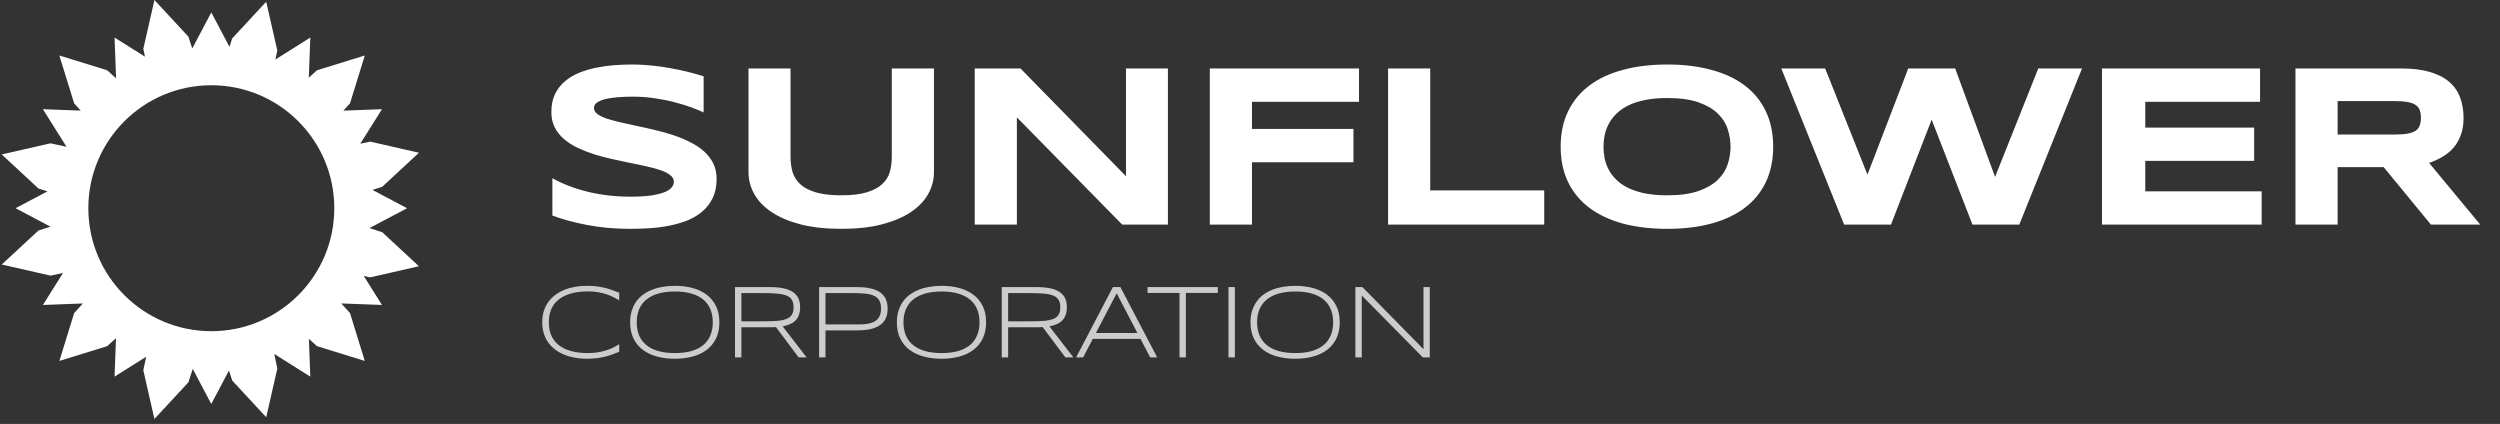
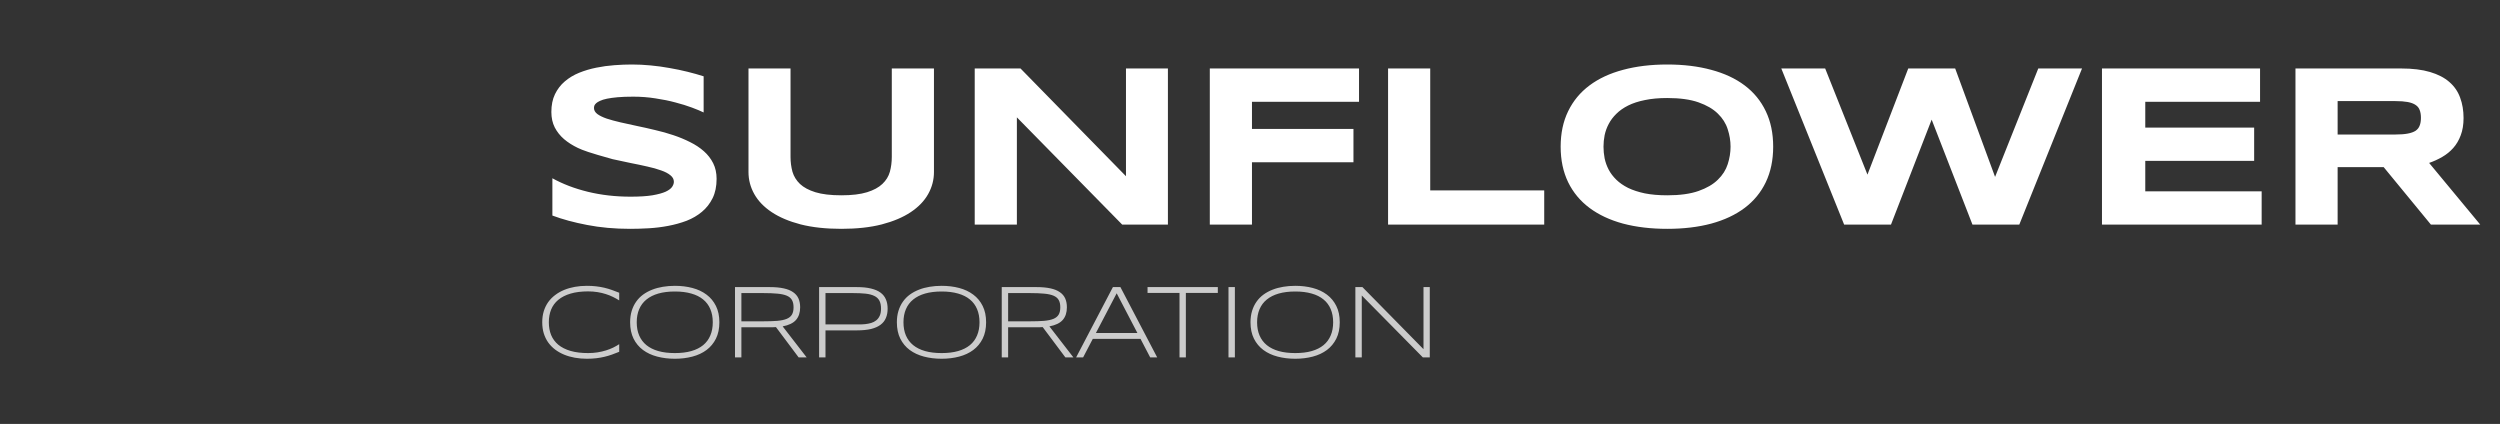
<svg xmlns="http://www.w3.org/2000/svg" width="230" height="39" viewBox="0 0 230 39" fill="none">
  <rect x="0" y="0" width="230" height="39" fill="#333333" stroke="none" />
-   <path fill-rule="evenodd" clip-rule="evenodd" d="M14.208 0.003L13.186 4.491L13.341 5.215L10.539 3.454L10.679 7.206L9.859 6.465L5.461 5.106L6.82 9.504L7.428 10.176L3.947 10.046L6.118 13.502L4.646 13.186L0.158 14.208L3.534 17.338L4.364 17.606L1.431 19.156L4.638 20.851L3.536 21.207L0.16 24.336L4.649 25.358L5.797 25.112L3.947 28.057L7.624 27.919L6.822 28.806L5.463 33.205L9.861 31.846L10.672 31.113L10.539 34.649L13.449 32.821L13.184 34.055L14.206 38.544L17.335 35.168L17.733 33.938L19.438 37.165L21.065 34.087L21.364 35.011L24.493 38.386L25.515 33.899L25.229 32.562L28.548 34.648L28.418 31.174L29.163 31.847L33.561 33.206L32.202 28.808L31.396 27.916L35.141 28.056L33.466 25.39L34.053 25.516L38.541 24.494L35.166 21.365L33.99 20.985L37.45 19.156L34.265 17.472L35.168 17.18L38.543 14.051L34.055 13.029L33.146 13.224L35.142 10.046L31.592 10.179L32.203 9.504L33.561 5.106L29.164 6.465L28.411 7.145L28.549 3.455L25.336 5.474L25.513 4.648L24.491 0.16L21.361 3.535L21.112 4.309L19.439 1.145L17.687 4.461L17.337 3.379L14.208 0.003ZM19.441 30.47C13.193 30.47 8.127 25.405 8.127 19.156C8.127 12.908 13.193 7.842 19.441 7.842C25.69 7.842 30.755 12.908 30.755 19.156C30.755 25.405 25.69 30.47 19.441 30.47Z" fill="white" />
-   <path d="M64.735 10.346C64.463 10.214 64.105 10.064 63.658 9.897C63.212 9.729 62.707 9.573 62.142 9.426C61.578 9.273 60.964 9.147 60.302 9.05C59.64 8.945 58.96 8.893 58.263 8.893C57.706 8.893 57.228 8.91 56.831 8.945C56.441 8.98 56.109 9.025 55.838 9.081C55.573 9.137 55.36 9.203 55.2 9.28C55.046 9.349 54.928 9.423 54.844 9.499C54.761 9.576 54.705 9.653 54.677 9.729C54.656 9.806 54.646 9.876 54.646 9.938C54.646 10.148 54.75 10.332 54.959 10.493C55.168 10.646 55.454 10.785 55.817 10.911C56.179 11.029 56.601 11.144 57.082 11.256C57.563 11.36 58.072 11.472 58.608 11.591C59.152 11.702 59.71 11.828 60.281 11.967C60.86 12.099 61.417 12.256 61.954 12.437C62.498 12.619 63.01 12.831 63.491 13.075C63.972 13.312 64.394 13.591 64.756 13.912C65.119 14.232 65.405 14.602 65.614 15.02C65.823 15.438 65.927 15.916 65.927 16.452C65.927 17.142 65.805 17.735 65.561 18.23C65.317 18.725 64.99 19.143 64.579 19.485C64.174 19.826 63.704 20.101 63.167 20.311C62.63 20.513 62.066 20.669 61.473 20.781C60.888 20.893 60.292 20.966 59.685 21.001C59.086 21.035 58.514 21.053 57.971 21.053C56.549 21.053 55.231 20.934 54.018 20.697C52.812 20.467 51.746 20.178 50.819 19.83V16.4C51.774 16.93 52.861 17.345 54.081 17.644C55.308 17.944 56.618 18.094 58.012 18.094C58.835 18.094 59.504 18.052 60.02 17.968C60.543 17.878 60.95 17.766 61.243 17.634C61.536 17.494 61.735 17.345 61.839 17.184C61.944 17.024 61.996 16.871 61.996 16.724C61.996 16.494 61.891 16.296 61.682 16.128C61.473 15.954 61.187 15.804 60.825 15.679C60.462 15.546 60.041 15.428 59.56 15.323C59.079 15.212 58.566 15.104 58.023 14.999C57.486 14.887 56.932 14.769 56.36 14.643C55.789 14.518 55.231 14.372 54.688 14.204C54.151 14.03 53.642 13.832 53.161 13.608C52.68 13.378 52.258 13.11 51.896 12.803C51.533 12.49 51.248 12.131 51.038 11.726C50.829 11.315 50.725 10.841 50.725 10.304C50.725 9.67 50.836 9.123 51.059 8.663C51.282 8.203 51.582 7.812 51.959 7.492C52.342 7.164 52.781 6.899 53.276 6.697C53.778 6.495 54.304 6.338 54.855 6.227C55.405 6.115 55.963 6.038 56.528 5.997C57.092 5.955 57.629 5.934 58.138 5.934C58.696 5.934 59.267 5.962 59.853 6.018C60.445 6.073 61.027 6.153 61.599 6.258C62.17 6.356 62.721 6.471 63.251 6.603C63.787 6.736 64.282 6.875 64.735 7.021V10.346ZM85.924 15.825C85.924 16.543 85.747 17.219 85.391 17.853C85.036 18.488 84.502 19.042 83.791 19.516C83.081 19.99 82.192 20.366 81.125 20.645C80.066 20.917 78.825 21.053 77.403 21.053C75.981 21.053 74.733 20.917 73.66 20.645C72.594 20.366 71.705 19.99 70.994 19.516C70.283 19.042 69.749 18.488 69.394 17.853C69.038 17.219 68.861 16.543 68.861 15.825V6.3H72.729V14.434C72.729 14.915 72.789 15.372 72.907 15.804C73.033 16.229 73.263 16.602 73.597 16.923C73.939 17.244 74.413 17.498 75.019 17.686C75.633 17.874 76.427 17.968 77.403 17.968C78.372 17.968 79.16 17.874 79.766 17.686C80.373 17.498 80.843 17.244 81.178 16.923C81.519 16.602 81.749 16.229 81.868 15.804C81.986 15.372 82.045 14.915 82.045 14.434V6.3H85.924V15.825ZM103.245 20.666L93.553 10.796V20.666H89.674V6.3H93.887L103.59 16.212V6.3H107.448V20.666H103.245ZM115.181 9.363V11.862H124.518V14.926H115.181V20.666H111.302V6.3H125.03V9.363H115.181ZM127.702 20.666V6.3H131.581V17.519H142.068V20.666H127.702ZM163.132 13.493C163.132 14.727 162.905 15.818 162.452 16.766C161.999 17.707 161.351 18.495 160.508 19.129C159.664 19.763 158.639 20.244 157.434 20.572C156.235 20.893 154.886 21.053 153.387 21.053C151.889 21.053 150.533 20.893 149.32 20.572C148.114 20.244 147.086 19.763 146.236 19.129C145.385 18.495 144.73 17.707 144.27 16.766C143.81 15.818 143.58 14.727 143.58 13.493C143.58 12.26 143.81 11.172 144.27 10.231C144.73 9.283 145.385 8.492 146.236 7.858C147.086 7.223 148.114 6.746 149.32 6.425C150.533 6.098 151.889 5.934 153.387 5.934C154.886 5.934 156.235 6.098 157.434 6.425C158.639 6.746 159.664 7.223 160.508 7.858C161.351 8.492 161.999 9.283 162.452 10.231C162.905 11.172 163.132 12.26 163.132 13.493ZM159.211 13.493C159.211 12.957 159.124 12.423 158.95 11.894C158.782 11.357 158.479 10.876 158.04 10.451C157.608 10.026 157.015 9.681 156.263 9.416C155.51 9.151 154.551 9.018 153.387 9.018C152.607 9.018 151.92 9.081 151.327 9.207C150.735 9.325 150.223 9.492 149.79 9.708C149.358 9.925 148.996 10.179 148.703 10.472C148.41 10.758 148.177 11.068 148.003 11.402C147.828 11.73 147.703 12.075 147.626 12.437C147.556 12.793 147.522 13.145 147.522 13.493C147.522 13.849 147.556 14.208 147.626 14.57C147.703 14.933 147.828 15.281 148.003 15.616C148.177 15.944 148.41 16.25 148.703 16.536C148.996 16.822 149.358 17.073 149.79 17.289C150.223 17.498 150.735 17.665 151.327 17.791C151.92 17.909 152.607 17.968 153.387 17.968C154.551 17.968 155.51 17.836 156.263 17.571C157.015 17.306 157.608 16.961 158.04 16.536C158.479 16.111 158.782 15.633 158.95 15.104C159.124 14.567 159.211 14.03 159.211 13.493ZM179.877 6.3L183.547 16.275L187.521 6.3H191.546L185.774 20.666H181.467L177.713 11.005L173.97 20.666H169.662L163.88 6.3H167.916L171.806 16.066L175.559 6.3H179.877ZM193.382 20.666V6.3H207.925V9.363H197.365V11.737H207.382V14.8H197.365V17.602H208.072V20.666H193.382ZM215.062 20.666H211.183V6.3H220.907C221.952 6.3 222.838 6.408 223.563 6.624C224.295 6.84 224.887 7.147 225.34 7.544C225.8 7.941 226.131 8.422 226.333 8.987C226.542 9.545 226.647 10.168 226.647 10.859C226.647 11.465 226.56 11.995 226.386 12.448C226.218 12.901 225.988 13.291 225.696 13.619C225.41 13.94 225.075 14.211 224.692 14.434C224.308 14.658 223.904 14.842 223.479 14.989L228.184 20.666H223.646L219.297 15.375H215.062V20.666ZM222.726 10.838C222.726 10.559 222.688 10.322 222.611 10.127C222.541 9.931 222.416 9.775 222.235 9.656C222.054 9.531 221.81 9.44 221.503 9.384C221.203 9.329 220.827 9.301 220.374 9.301H215.062V12.375H220.374C220.827 12.375 221.203 12.347 221.503 12.291C221.81 12.235 222.054 12.148 222.235 12.03C222.416 11.904 222.541 11.744 222.611 11.549C222.688 11.354 222.726 11.117 222.726 10.838Z" fill="white" />
+   <path d="M64.735 10.346C64.463 10.214 64.105 10.064 63.658 9.897C63.212 9.729 62.707 9.573 62.142 9.426C61.578 9.273 60.964 9.147 60.302 9.05C59.64 8.945 58.96 8.893 58.263 8.893C57.706 8.893 57.228 8.91 56.831 8.945C56.441 8.98 56.109 9.025 55.838 9.081C55.573 9.137 55.36 9.203 55.2 9.28C55.046 9.349 54.928 9.423 54.844 9.499C54.761 9.576 54.705 9.653 54.677 9.729C54.656 9.806 54.646 9.876 54.646 9.938C54.646 10.148 54.75 10.332 54.959 10.493C55.168 10.646 55.454 10.785 55.817 10.911C56.179 11.029 56.601 11.144 57.082 11.256C57.563 11.36 58.072 11.472 58.608 11.591C59.152 11.702 59.71 11.828 60.281 11.967C60.86 12.099 61.417 12.256 61.954 12.437C62.498 12.619 63.01 12.831 63.491 13.075C63.972 13.312 64.394 13.591 64.756 13.912C65.119 14.232 65.405 14.602 65.614 15.02C65.823 15.438 65.927 15.916 65.927 16.452C65.927 17.142 65.805 17.735 65.561 18.23C65.317 18.725 64.99 19.143 64.579 19.485C64.174 19.826 63.704 20.101 63.167 20.311C62.63 20.513 62.066 20.669 61.473 20.781C60.888 20.893 60.292 20.966 59.685 21.001C59.086 21.035 58.514 21.053 57.971 21.053C56.549 21.053 55.231 20.934 54.018 20.697C52.812 20.467 51.746 20.178 50.819 19.83V16.4C51.774 16.93 52.861 17.345 54.081 17.644C55.308 17.944 56.618 18.094 58.012 18.094C58.835 18.094 59.504 18.052 60.02 17.968C60.543 17.878 60.95 17.766 61.243 17.634C61.536 17.494 61.735 17.345 61.839 17.184C61.944 17.024 61.996 16.871 61.996 16.724C61.996 16.494 61.891 16.296 61.682 16.128C61.473 15.954 61.187 15.804 60.825 15.679C60.462 15.546 60.041 15.428 59.56 15.323C59.079 15.212 58.566 15.104 58.023 14.999C57.486 14.887 56.932 14.769 56.36 14.643C54.151 14.03 53.642 13.832 53.161 13.608C52.68 13.378 52.258 13.11 51.896 12.803C51.533 12.49 51.248 12.131 51.038 11.726C50.829 11.315 50.725 10.841 50.725 10.304C50.725 9.67 50.836 9.123 51.059 8.663C51.282 8.203 51.582 7.812 51.959 7.492C52.342 7.164 52.781 6.899 53.276 6.697C53.778 6.495 54.304 6.338 54.855 6.227C55.405 6.115 55.963 6.038 56.528 5.997C57.092 5.955 57.629 5.934 58.138 5.934C58.696 5.934 59.267 5.962 59.853 6.018C60.445 6.073 61.027 6.153 61.599 6.258C62.17 6.356 62.721 6.471 63.251 6.603C63.787 6.736 64.282 6.875 64.735 7.021V10.346ZM85.924 15.825C85.924 16.543 85.747 17.219 85.391 17.853C85.036 18.488 84.502 19.042 83.791 19.516C83.081 19.99 82.192 20.366 81.125 20.645C80.066 20.917 78.825 21.053 77.403 21.053C75.981 21.053 74.733 20.917 73.66 20.645C72.594 20.366 71.705 19.99 70.994 19.516C70.283 19.042 69.749 18.488 69.394 17.853C69.038 17.219 68.861 16.543 68.861 15.825V6.3H72.729V14.434C72.729 14.915 72.789 15.372 72.907 15.804C73.033 16.229 73.263 16.602 73.597 16.923C73.939 17.244 74.413 17.498 75.019 17.686C75.633 17.874 76.427 17.968 77.403 17.968C78.372 17.968 79.16 17.874 79.766 17.686C80.373 17.498 80.843 17.244 81.178 16.923C81.519 16.602 81.749 16.229 81.868 15.804C81.986 15.372 82.045 14.915 82.045 14.434V6.3H85.924V15.825ZM103.245 20.666L93.553 10.796V20.666H89.674V6.3H93.887L103.59 16.212V6.3H107.448V20.666H103.245ZM115.181 9.363V11.862H124.518V14.926H115.181V20.666H111.302V6.3H125.03V9.363H115.181ZM127.702 20.666V6.3H131.581V17.519H142.068V20.666H127.702ZM163.132 13.493C163.132 14.727 162.905 15.818 162.452 16.766C161.999 17.707 161.351 18.495 160.508 19.129C159.664 19.763 158.639 20.244 157.434 20.572C156.235 20.893 154.886 21.053 153.387 21.053C151.889 21.053 150.533 20.893 149.32 20.572C148.114 20.244 147.086 19.763 146.236 19.129C145.385 18.495 144.73 17.707 144.27 16.766C143.81 15.818 143.58 14.727 143.58 13.493C143.58 12.26 143.81 11.172 144.27 10.231C144.73 9.283 145.385 8.492 146.236 7.858C147.086 7.223 148.114 6.746 149.32 6.425C150.533 6.098 151.889 5.934 153.387 5.934C154.886 5.934 156.235 6.098 157.434 6.425C158.639 6.746 159.664 7.223 160.508 7.858C161.351 8.492 161.999 9.283 162.452 10.231C162.905 11.172 163.132 12.26 163.132 13.493ZM159.211 13.493C159.211 12.957 159.124 12.423 158.95 11.894C158.782 11.357 158.479 10.876 158.04 10.451C157.608 10.026 157.015 9.681 156.263 9.416C155.51 9.151 154.551 9.018 153.387 9.018C152.607 9.018 151.92 9.081 151.327 9.207C150.735 9.325 150.223 9.492 149.79 9.708C149.358 9.925 148.996 10.179 148.703 10.472C148.41 10.758 148.177 11.068 148.003 11.402C147.828 11.73 147.703 12.075 147.626 12.437C147.556 12.793 147.522 13.145 147.522 13.493C147.522 13.849 147.556 14.208 147.626 14.57C147.703 14.933 147.828 15.281 148.003 15.616C148.177 15.944 148.41 16.25 148.703 16.536C148.996 16.822 149.358 17.073 149.79 17.289C150.223 17.498 150.735 17.665 151.327 17.791C151.92 17.909 152.607 17.968 153.387 17.968C154.551 17.968 155.51 17.836 156.263 17.571C157.015 17.306 157.608 16.961 158.04 16.536C158.479 16.111 158.782 15.633 158.95 15.104C159.124 14.567 159.211 14.03 159.211 13.493ZM179.877 6.3L183.547 16.275L187.521 6.3H191.546L185.774 20.666H181.467L177.713 11.005L173.97 20.666H169.662L163.88 6.3H167.916L171.806 16.066L175.559 6.3H179.877ZM193.382 20.666V6.3H207.925V9.363H197.365V11.737H207.382V14.8H197.365V17.602H208.072V20.666H193.382ZM215.062 20.666H211.183V6.3H220.907C221.952 6.3 222.838 6.408 223.563 6.624C224.295 6.84 224.887 7.147 225.34 7.544C225.8 7.941 226.131 8.422 226.333 8.987C226.542 9.545 226.647 10.168 226.647 10.859C226.647 11.465 226.56 11.995 226.386 12.448C226.218 12.901 225.988 13.291 225.696 13.619C225.41 13.94 225.075 14.211 224.692 14.434C224.308 14.658 223.904 14.842 223.479 14.989L228.184 20.666H223.646L219.297 15.375H215.062V20.666ZM222.726 10.838C222.726 10.559 222.688 10.322 222.611 10.127C222.541 9.931 222.416 9.775 222.235 9.656C222.054 9.531 221.81 9.44 221.503 9.384C221.203 9.329 220.827 9.301 220.374 9.301H215.062V12.375H220.374C220.827 12.375 221.203 12.347 221.503 12.291C221.81 12.235 222.054 12.148 222.235 12.03C222.416 11.904 222.541 11.744 222.611 11.549C222.688 11.354 222.726 11.117 222.726 10.838Z" fill="white" />
  <path opacity="0.75" d="M56.967 32.365C56.741 32.459 56.517 32.546 56.294 32.624C56.074 32.702 55.845 32.77 55.607 32.826C55.369 32.883 55.118 32.927 54.854 32.958C54.591 32.989 54.304 33.005 53.993 33.005C53.611 33.005 53.242 32.974 52.888 32.911C52.536 32.848 52.208 32.754 51.904 32.629C51.6 32.503 51.324 32.348 51.076 32.163C50.828 31.975 50.615 31.757 50.436 31.509C50.261 31.261 50.124 30.982 50.027 30.671C49.933 30.361 49.886 30.02 49.886 29.65C49.886 29.28 49.933 28.94 50.027 28.629C50.124 28.319 50.261 28.04 50.436 27.792C50.615 27.544 50.828 27.328 51.076 27.143C51.324 26.954 51.6 26.797 51.904 26.672C52.208 26.547 52.536 26.453 52.888 26.39C53.239 26.327 53.607 26.296 53.993 26.296C54.304 26.296 54.591 26.311 54.854 26.343C55.118 26.374 55.369 26.418 55.607 26.474C55.845 26.531 56.074 26.598 56.294 26.677C56.517 26.752 56.741 26.837 56.967 26.931V27.637C56.788 27.524 56.597 27.417 56.393 27.317C56.189 27.216 55.968 27.128 55.729 27.053C55.494 26.978 55.242 26.918 54.972 26.874C54.702 26.831 54.413 26.808 54.106 26.808C53.485 26.808 52.947 26.876 52.492 27.011C52.038 27.146 51.661 27.337 51.363 27.585C51.068 27.829 50.849 28.128 50.704 28.479C50.563 28.827 50.493 29.218 50.493 29.65C50.493 30.083 50.563 30.474 50.704 30.822C50.849 31.17 51.068 31.468 51.363 31.716C51.661 31.961 52.038 32.15 52.492 32.285C52.947 32.417 53.485 32.483 54.106 32.483C54.413 32.483 54.704 32.461 54.977 32.417C55.253 32.373 55.51 32.313 55.748 32.238C55.99 32.163 56.211 32.077 56.412 31.979C56.615 31.879 56.801 31.774 56.967 31.664V32.365ZM66.182 29.65C66.182 30.231 66.077 30.733 65.867 31.156C65.657 31.576 65.368 31.924 65.001 32.2C64.634 32.473 64.201 32.676 63.702 32.807C63.204 32.939 62.666 33.005 62.089 33.005C61.508 33.005 60.967 32.939 60.465 32.807C59.963 32.676 59.527 32.473 59.157 32.2C58.787 31.924 58.497 31.576 58.287 31.156C58.077 30.733 57.972 30.231 57.972 29.65C57.972 29.265 58.02 28.915 58.117 28.601C58.215 28.284 58.351 28.002 58.527 27.754C58.703 27.503 58.914 27.287 59.162 27.105C59.413 26.923 59.691 26.772 59.995 26.653C60.302 26.531 60.632 26.442 60.983 26.385C61.334 26.326 61.703 26.296 62.089 26.296C62.666 26.296 63.204 26.361 63.702 26.493C64.201 26.625 64.634 26.829 65.001 27.105C65.368 27.378 65.657 27.726 65.867 28.149C66.077 28.57 66.182 29.07 66.182 29.65ZM65.575 29.65C65.575 29.192 65.5 28.788 65.349 28.436C65.202 28.085 64.982 27.79 64.691 27.552C64.399 27.31 64.035 27.128 63.599 27.006C63.166 26.881 62.663 26.818 62.089 26.818C61.514 26.818 61.008 26.881 60.569 27.006C60.133 27.132 59.767 27.315 59.472 27.557C59.178 27.795 58.955 28.091 58.804 28.446C58.654 28.797 58.579 29.199 58.579 29.65C58.579 30.108 58.654 30.513 58.804 30.864C58.955 31.216 59.178 31.512 59.472 31.753C59.767 31.992 60.133 32.174 60.569 32.299C61.008 32.422 61.514 32.483 62.089 32.483C62.663 32.483 63.166 32.422 63.599 32.299C64.035 32.174 64.399 31.992 64.691 31.753C64.982 31.512 65.202 31.216 65.349 30.864C65.5 30.513 65.575 30.108 65.575 29.65ZM68.208 30.111V32.878H67.62V26.413H70.838C71.33 26.413 71.752 26.453 72.104 26.531C72.455 26.606 72.742 26.722 72.965 26.879C73.19 27.033 73.355 27.226 73.459 27.458C73.562 27.69 73.614 27.961 73.614 28.272C73.614 28.755 73.487 29.142 73.233 29.434C72.979 29.723 72.569 29.92 72.005 30.027L74.211 32.878H73.473L71.388 30.093C71.301 30.099 71.211 30.104 71.12 30.107C71.029 30.11 70.935 30.111 70.838 30.111H68.208ZM73.007 28.272C73.007 27.996 72.958 27.773 72.861 27.604C72.764 27.431 72.605 27.298 72.386 27.204C72.166 27.11 71.878 27.047 71.52 27.015C71.166 26.981 70.73 26.964 70.212 26.964H68.208V29.561H70.193C70.711 29.561 71.148 29.547 71.506 29.519C71.864 29.487 72.154 29.426 72.376 29.335C72.599 29.241 72.759 29.111 72.856 28.945C72.957 28.775 73.007 28.551 73.007 28.272ZM81.662 28.399C81.662 28.722 81.609 29.007 81.502 29.255C81.399 29.503 81.234 29.712 81.008 29.881C80.782 30.05 80.491 30.179 80.133 30.267C79.779 30.351 79.35 30.394 78.849 30.394H75.945V32.878H75.357V26.413H78.849C79.35 26.413 79.779 26.457 80.133 26.545C80.491 26.63 80.782 26.755 81.008 26.921C81.234 27.088 81.399 27.295 81.502 27.543C81.609 27.79 81.662 28.076 81.662 28.399ZM81.055 28.399C81.055 28.091 81.004 27.844 80.9 27.655C80.8 27.467 80.643 27.323 80.43 27.223C80.219 27.119 79.951 27.05 79.625 27.015C79.302 26.981 78.918 26.964 78.472 26.964H75.945V29.843H78.472C78.645 29.843 78.828 29.845 79.023 29.848C79.22 29.848 79.415 29.839 79.606 29.82C79.797 29.798 79.979 29.762 80.152 29.712C80.328 29.658 80.481 29.578 80.613 29.472C80.748 29.365 80.855 29.225 80.933 29.053C81.014 28.88 81.055 28.662 81.055 28.399ZM90.722 29.65C90.722 30.231 90.617 30.733 90.407 31.156C90.197 31.576 89.908 31.924 89.541 32.2C89.174 32.473 88.741 32.676 88.243 32.807C87.744 32.939 87.206 33.005 86.629 33.005C86.048 33.005 85.507 32.939 85.005 32.807C84.504 32.676 84.067 32.473 83.697 32.2C83.327 31.924 83.037 31.576 82.827 31.156C82.617 30.733 82.512 30.231 82.512 29.65C82.512 29.265 82.56 28.915 82.658 28.601C82.755 28.284 82.891 28.002 83.067 27.754C83.243 27.503 83.454 27.287 83.702 27.105C83.953 26.923 84.231 26.772 84.535 26.653C84.842 26.531 85.172 26.442 85.523 26.385C85.874 26.326 86.243 26.296 86.629 26.296C87.206 26.296 87.744 26.361 88.243 26.493C88.741 26.625 89.174 26.829 89.541 27.105C89.908 27.378 90.197 27.726 90.407 28.149C90.617 28.57 90.722 29.07 90.722 29.65ZM90.115 29.65C90.115 29.192 90.04 28.788 89.889 28.436C89.742 28.085 89.522 27.79 89.231 27.552C88.939 27.31 88.575 27.128 88.139 27.006C87.706 26.881 87.203 26.818 86.629 26.818C86.055 26.818 85.548 26.881 85.109 27.006C84.673 27.132 84.308 27.315 84.013 27.557C83.718 27.795 83.495 28.091 83.344 28.446C83.194 28.797 83.119 29.199 83.119 29.65C83.119 30.108 83.194 30.513 83.344 30.864C83.495 31.216 83.718 31.512 84.013 31.753C84.308 31.992 84.673 32.174 85.109 32.299C85.548 32.422 86.055 32.483 86.629 32.483C87.203 32.483 87.706 32.422 88.139 32.299C88.575 32.174 88.939 31.992 89.231 31.753C89.522 31.512 89.742 31.216 89.889 30.864C90.04 30.513 90.115 30.108 90.115 29.65ZM92.748 30.111V32.878H92.16V26.413H95.378C95.871 26.413 96.292 26.453 96.644 26.531C96.995 26.606 97.282 26.722 97.505 26.879C97.731 27.033 97.895 27.226 97.999 27.458C98.102 27.69 98.154 27.961 98.154 28.272C98.154 28.755 98.027 29.142 97.773 29.434C97.519 29.723 97.109 29.92 96.545 30.027L98.752 32.878H98.013L95.928 30.093C95.841 30.099 95.751 30.104 95.66 30.107C95.569 30.11 95.475 30.111 95.378 30.111H92.748ZM97.547 28.272C97.547 27.996 97.498 27.773 97.401 27.604C97.304 27.431 97.146 27.298 96.926 27.204C96.706 27.11 96.418 27.047 96.06 27.015C95.706 26.981 95.27 26.964 94.752 26.964H92.748V29.561H94.733C95.251 29.561 95.689 29.547 96.046 29.519C96.404 29.487 96.694 29.426 96.917 29.335C97.139 29.241 97.299 29.111 97.397 28.945C97.497 28.775 97.547 28.551 97.547 28.272ZM105.817 32.878L104.927 31.175H100.537L99.648 32.878H99.004L102.387 26.413H103.078L106.461 32.878H105.817ZM102.735 26.983L100.824 30.634H104.64L102.735 26.983ZM109.099 26.95V32.878H108.515V26.95H105.574V26.413H112.039V26.95H109.099ZM113.021 32.878V26.413H113.609V32.878H113.021ZM123.257 29.65C123.257 30.231 123.152 30.733 122.941 31.156C122.731 31.576 122.443 31.924 122.076 32.2C121.709 32.473 121.276 32.676 120.777 32.807C120.278 32.939 119.74 33.005 119.163 33.005C118.583 33.005 118.042 32.939 117.54 32.807C117.038 32.676 116.602 32.473 116.232 32.2C115.862 31.924 115.572 31.576 115.362 31.156C115.151 30.733 115.046 30.231 115.046 29.65C115.046 29.265 115.095 28.915 115.192 28.601C115.289 28.284 115.426 28.002 115.602 27.754C115.777 27.503 115.989 27.287 116.237 27.105C116.488 26.923 116.765 26.772 117.07 26.653C117.377 26.531 117.706 26.442 118.058 26.385C118.409 26.326 118.777 26.296 119.163 26.296C119.74 26.296 120.278 26.361 120.777 26.493C121.276 26.625 121.709 26.829 122.076 27.105C122.443 27.378 122.731 27.726 122.941 28.149C123.152 28.57 123.257 29.07 123.257 29.65ZM122.65 29.65C122.65 29.192 122.574 28.788 122.424 28.436C122.276 28.085 122.057 27.79 121.765 27.552C121.473 27.31 121.11 27.128 120.674 27.006C120.241 26.881 119.737 26.818 119.163 26.818C118.589 26.818 118.083 26.881 117.644 27.006C117.208 27.132 116.842 27.315 116.547 27.557C116.252 27.795 116.03 28.091 115.879 28.446C115.729 28.797 115.653 29.199 115.653 29.65C115.653 30.108 115.729 30.513 115.879 30.864C116.03 31.216 116.252 31.512 116.547 31.753C116.842 31.992 117.208 32.174 117.644 32.299C118.083 32.422 118.589 32.483 119.163 32.483C119.737 32.483 120.241 32.422 120.674 32.299C121.11 32.174 121.473 31.992 121.765 31.753C122.057 31.512 122.276 31.216 122.424 30.864C122.574 30.513 122.65 30.108 122.65 29.65ZM130.9 32.878L125.283 27.185V32.878H124.694V26.413H125.344L130.962 32.125V26.413H131.54V32.878H130.9Z" fill="white" />
</svg>